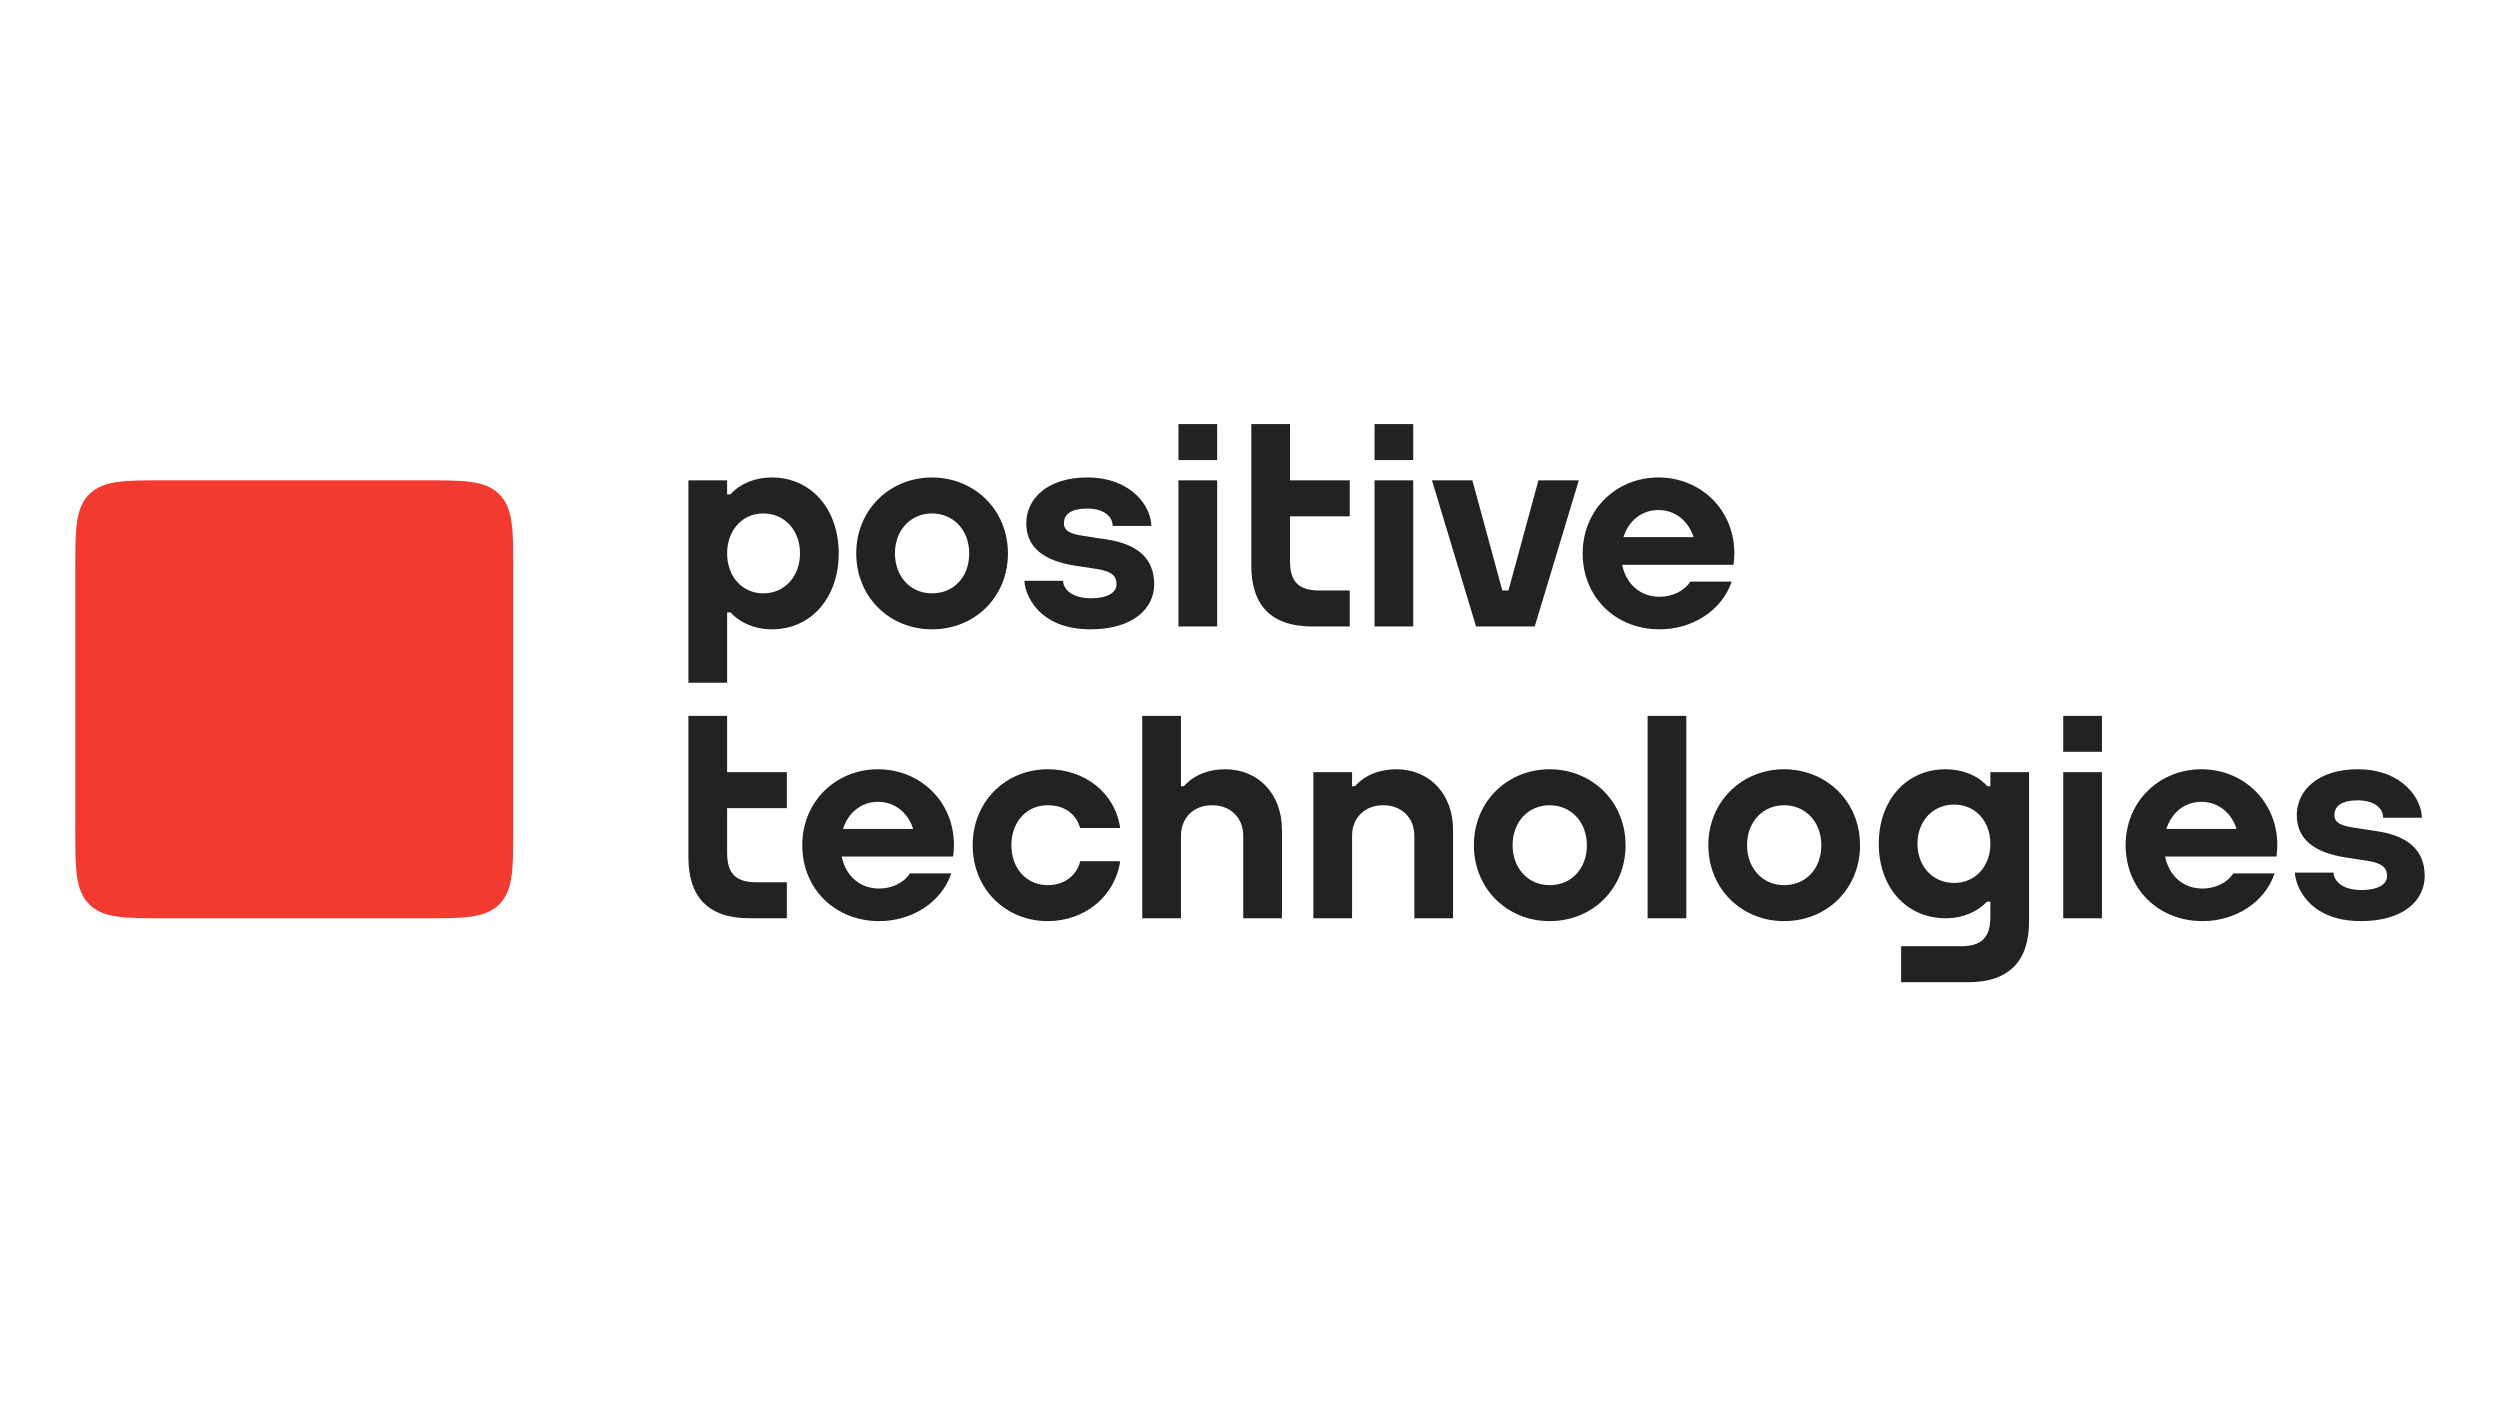
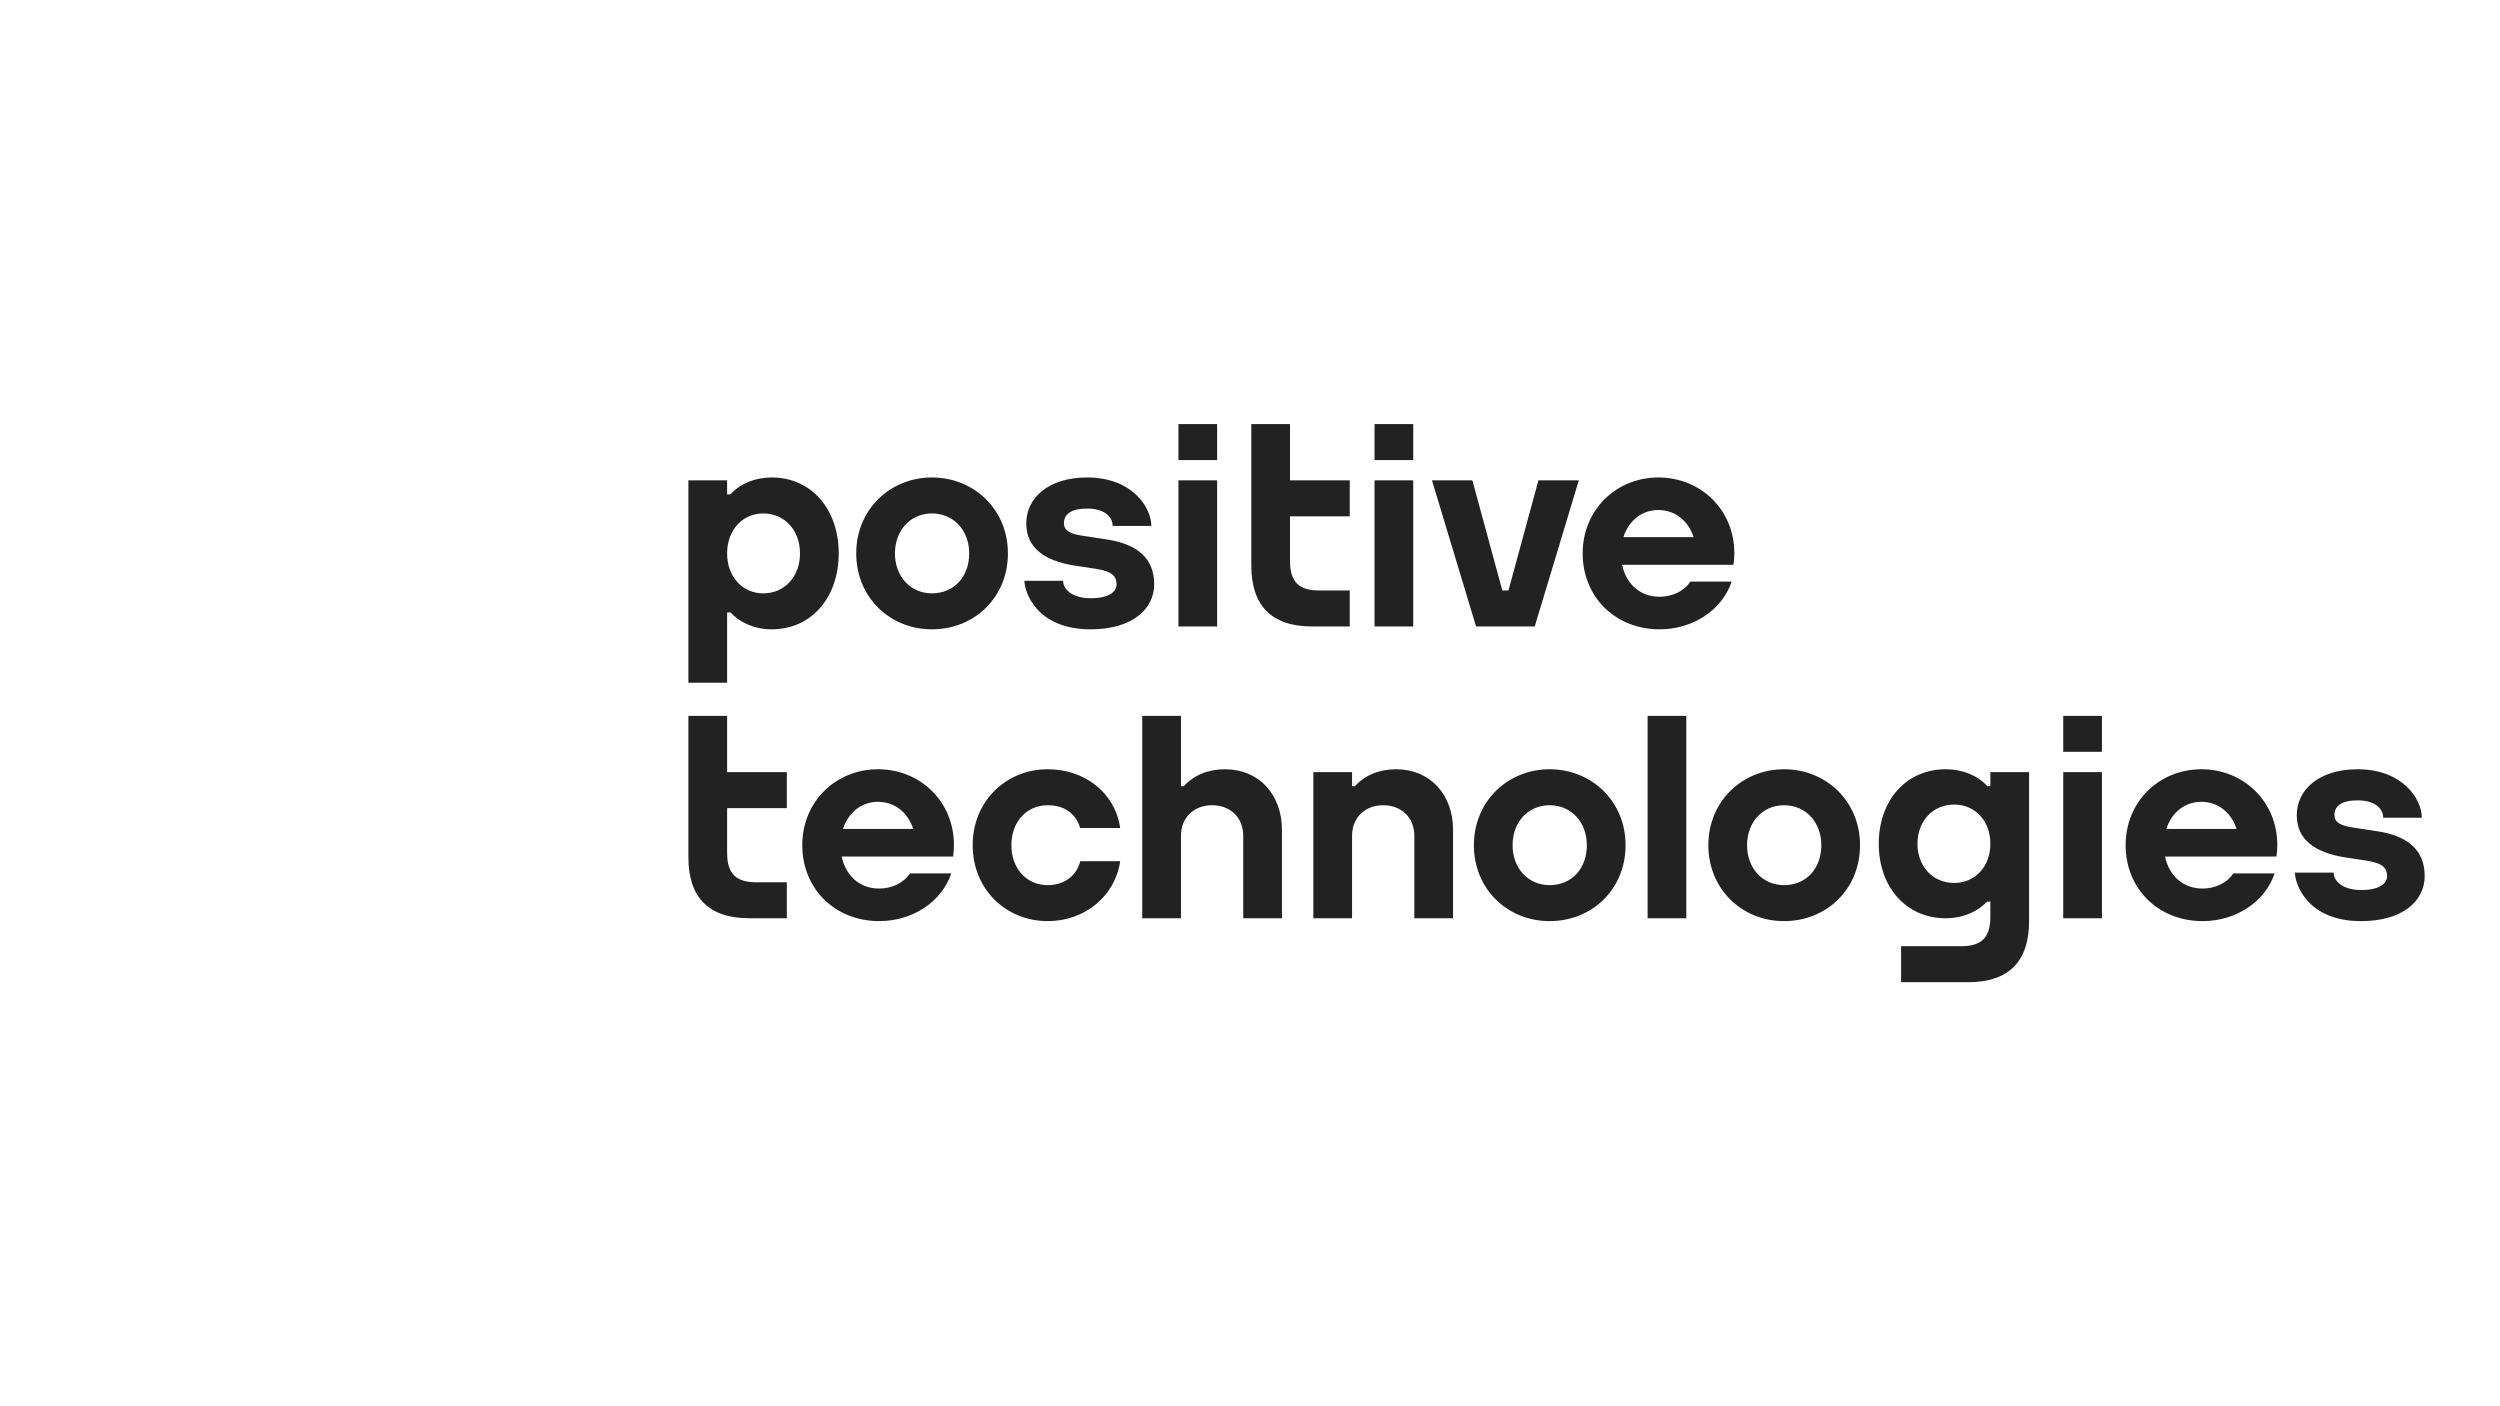
<svg xmlns="http://www.w3.org/2000/svg" id="Layer_1" version="1.1" viewBox="0 0 1920 1080">
  <defs>
    <style> .st0 { fill: #222; } .st1 { fill: #f23a30; } </style>
  </defs>
-   <path class="st1" d="M57.835,637.953c0,29.475,0,45.861,10.702,56.563,10.702,10.702,27.088,10.702,56.563,10.702h201.796c29.475,0,45.861,0,56.563-10.702,10.702-10.702,10.702-27.088,10.702-56.563v-201.796c0-29.475,0-45.861-10.702-56.563-10.702-10.702-27.088-10.702-56.563-10.702H125.1c-29.475,0-45.861,0-56.563,10.702-10.702,10.702-10.702,27.088-10.702,56.563v201.796Z" />
  <path class="st0" d="M1133.61,481.123l-33.854-112.231h31.019l23.01,84.599h4.713l23.011-84.599h31.019l-33.854,112.231h-45.064ZM657.586,425.008c0-33.729,26.025-58.317,58.148-58.317,32.324,0,58.349,24.587,58.349,58.317s-25.616,58.315-58.349,58.315c-32.529,0-58.148-24.788-58.148-58.315ZM687.32,425.008c0,17.778,11.949,30.681,28.414,30.681,16.85,0,28.615-12.617,28.615-30.681,0-17.778-12.034-30.683-28.615-30.683-16.465,0-28.414,12.905-28.414,30.683ZM934.77,325.676h-29.734v27.634h29.734v-27.634ZM934.77,368.892h-29.734v112.231h29.734v-112.231ZM1085.376,325.676h-29.734v27.634h29.734v-27.634ZM1085.376,368.892h-29.734v112.231h29.734v-112.231ZM1215.489,425.008c0-33.729,26.023-58.316,58.147-58.316,32.324,0,58.349,24.588,58.349,58.316,0,2.966-.268,5.831-.653,8.645l.059.09h-.069s-29.619,0-29.619,0h0s-55.919,0-55.919,0c3.031,14.636,13.737,24.568,28.793,24.568,9.584,0,18.813-4.213,23.592-11.634h31.769c-7.576,22.302-30.185,36.645-55.361,36.645-33.931,0-59.088-24.788-59.088-58.315ZM1246.785,412.502h53.889c-4.038-12.544-14.173-20.799-27.038-20.799-12.777,0-22.841,8.255-26.851,20.799ZM558.427,524.338h-29.734v-155.447h29.734v10.802h2.564s.005-.005.005-.006c7.441-8.343,19.028-12.997,31.721-12.997,30.565,0,51.419,24.587,51.419,58.317s-20.854,58.317-51.419,58.317c-13.66,0-24.832-5.483-31.721-12.997h0s-2.569,0-2.569,0v54.01ZM586.246,394.325c-16.202,0-27.819,12.905-27.819,30.683s11.617,30.683,27.819,30.683c16.316,0,28.158-12.905,28.158-30.683s-11.842-30.683-28.158-30.683ZM1036.606,453.492h-23.239c-15.623,0-22.633-6.324-22.633-22.659v-34.307h45.872v-27.634h-45.872v-43.216h-29.734v108.675c0,30.32,15.104,46.772,46.746,46.772h28.86v-27.631ZM732.636,649.104c0,2.966-.268,5.831-.653,8.645l.059.09h-.069s-29.619,0-29.619,0h0s-55.918,0-55.918,0c3.029,14.636,13.736,24.568,28.793,24.568,9.582,0,18.811-4.213,23.59-11.634h31.769c-7.576,22.302-30.185,36.645-55.359,36.645-33.933,0-59.09-24.788-59.09-58.315,0-33.729,26.023-58.316,58.147-58.316,32.326,0,58.349,24.588,58.349,58.316ZM647.436,636.599h53.889c-4.038-12.544-14.173-20.799-27.038-20.799-12.777,0-22.841,8.255-26.851,20.799ZM940.856,590.788c-12.852,0-24.089,4.515-31.641,13.002h-2.236v-54.018h-29.734v155.447h29.734v-63.355c0-13.94,9.882-23.442,23.914-23.442s23.913,9.502,23.913,23.442v63.355h29.734v-67.864c0-27.488-17.971-46.567-43.685-46.567ZM804.694,679.786c-16.467,0-27.944-12.904-27.944-30.681s11.478-30.683,27.944-30.683c12.26,0,21.48,6.001,24.865,17.463h30.746c-3.998-27.404-27.526-45.097-55.613-45.097-32.124,0-57.675,24.588-57.675,58.316,0,33.527,25.146,58.315,57.675,58.315,28.443,0,51.706-19.136,55.632-46.039h-30.672c-2.834,11.329-12.451,18.406-24.958,18.406ZM558.427,549.772h-29.734v108.675c0,30.32,15.102,46.772,46.746,46.772h28.858v-27.631h-23.237c-15.625,0-22.633-6.324-22.633-22.659v-34.307h45.87v-27.634h-45.87v-43.216ZM1248.434,649.104c0,33.729-25.614,58.315-58.349,58.315-32.529,0-58.147-24.788-58.147-58.315,0-33.729,26.023-58.317,58.147-58.317,32.326,0,58.349,24.587,58.349,58.317ZM1218.7,649.104c0-17.778-12.034-30.683-28.615-30.683-16.465,0-28.414,12.905-28.414,30.683s11.949,30.681,28.414,30.681c16.85,0,28.615-12.617,28.615-30.681ZM1428.503,649.104c0,33.729-25.614,58.315-58.347,58.315-32.529,0-58.148-24.788-58.148-58.315,0-33.729,26.025-58.317,58.148-58.317,32.324,0,58.347,24.587,58.347,58.317ZM1398.771,649.104c0-17.778-12.034-30.683-28.615-30.683-16.465,0-28.414,12.905-28.414,30.683s11.949,30.681,28.414,30.681c16.85,0,28.615-12.617,28.615-30.681ZM1584.56,577.406h29.734v-27.634h-29.734v27.634ZM1584.56,705.219h29.734v-112.231h-29.734v112.231ZM1748.978,649.104c0,2.966-.266,5.831-.651,8.645l.059.09h-.071s-29.617,0-29.617,0h0s-55.919,0-55.919,0c3.029,14.636,13.736,24.568,28.793,24.568,9.582,0,18.813-4.213,23.59-11.634h31.771c-7.576,22.302-30.185,36.645-55.361,36.645-33.931,0-59.09-24.788-59.09-58.315,0-33.729,26.025-58.316,58.147-58.316,32.326,0,58.349,24.588,58.349,58.316ZM1663.779,636.599h53.89c-4.038-12.544-14.173-20.799-27.04-20.799-12.777,0-22.841,8.255-26.851,20.799ZM1265.355,705.219h29.734v-155.447h-29.734v155.447ZM1072.265,590.788c-12.852,0-24.089,4.515-31.641,13.002h-2.237v-10.802h-29.732v112.231h29.732v-63.355c0-13.94,9.884-23.442,23.914-23.442s23.914,9.502,23.914,23.442v63.355h29.732v-67.864c0-27.488-17.971-46.567-43.683-46.567ZM1528.596,592.988h29.734v114.564c0,30.32-15.104,46.772-46.746,46.772h-51.541v-27.631h45.92c15.623,0,22.633-6.324,22.633-22.659v-11.565h-2.571c-6.888,7.372-18.059,12.751-31.719,12.751-30.565,0-51.421-24.123-51.421-57.216s20.856-57.215,51.421-57.215c12.693,0,24.278,4.565,31.719,12.751.029.031.144.161.225.251h2.346v-10.802ZM1500.775,678.107c16.2,0,27.819-12.658,27.821-30.098v-.01c-.002-17.44-11.62-30.098-27.821-30.098-16.314,0-28.156,12.661-28.156,30.103s11.842,30.103,28.156,30.103ZM1826.015,638.451l-18.704-2.861c-10.344-1.541-14.47-4.311-14.47-9.592,0-6.823,5.268-11.324,17.928-11.324s19.498,5.949,19.498,13.366h29.697c0-14.491-14.934-37.252-49.195-37.252-30.809,0-46.841,16.505-46.841,35.21s13.667,28.674,36.773,32.415l17.759,2.716c12.324,1.979,14.792,6.271,14.792,11.71s-5.199,10.695-19.969,10.695-21.068-7.394-21.068-13.366h-29.702c0,8.173,8.957,37.252,50.77,37.252,32.789,0,48.882-16.094,48.882-34.58,0-20.025-13.044-30.868-36.15-34.388ZM850.273,414.355l-18.705-2.861c-10.344-1.541-14.469-4.311-14.469-9.592,0-6.823,5.268-11.324,17.926-11.324s19.498,5.949,19.498,13.366h29.699c0-14.491-14.935-37.252-49.196-37.252-30.809,0-46.841,16.505-46.841,35.21s13.668,28.674,36.773,32.415l17.761,2.716c12.323,1.979,14.791,6.271,14.791,11.71s-5.198,10.695-19.969,10.695-21.068-7.394-21.068-13.366h-29.7c0,8.173,8.955,37.252,50.768,37.252,32.789,0,48.884-16.094,48.884-34.58,0-20.025-13.046-30.868-36.15-34.388Z" />
</svg>